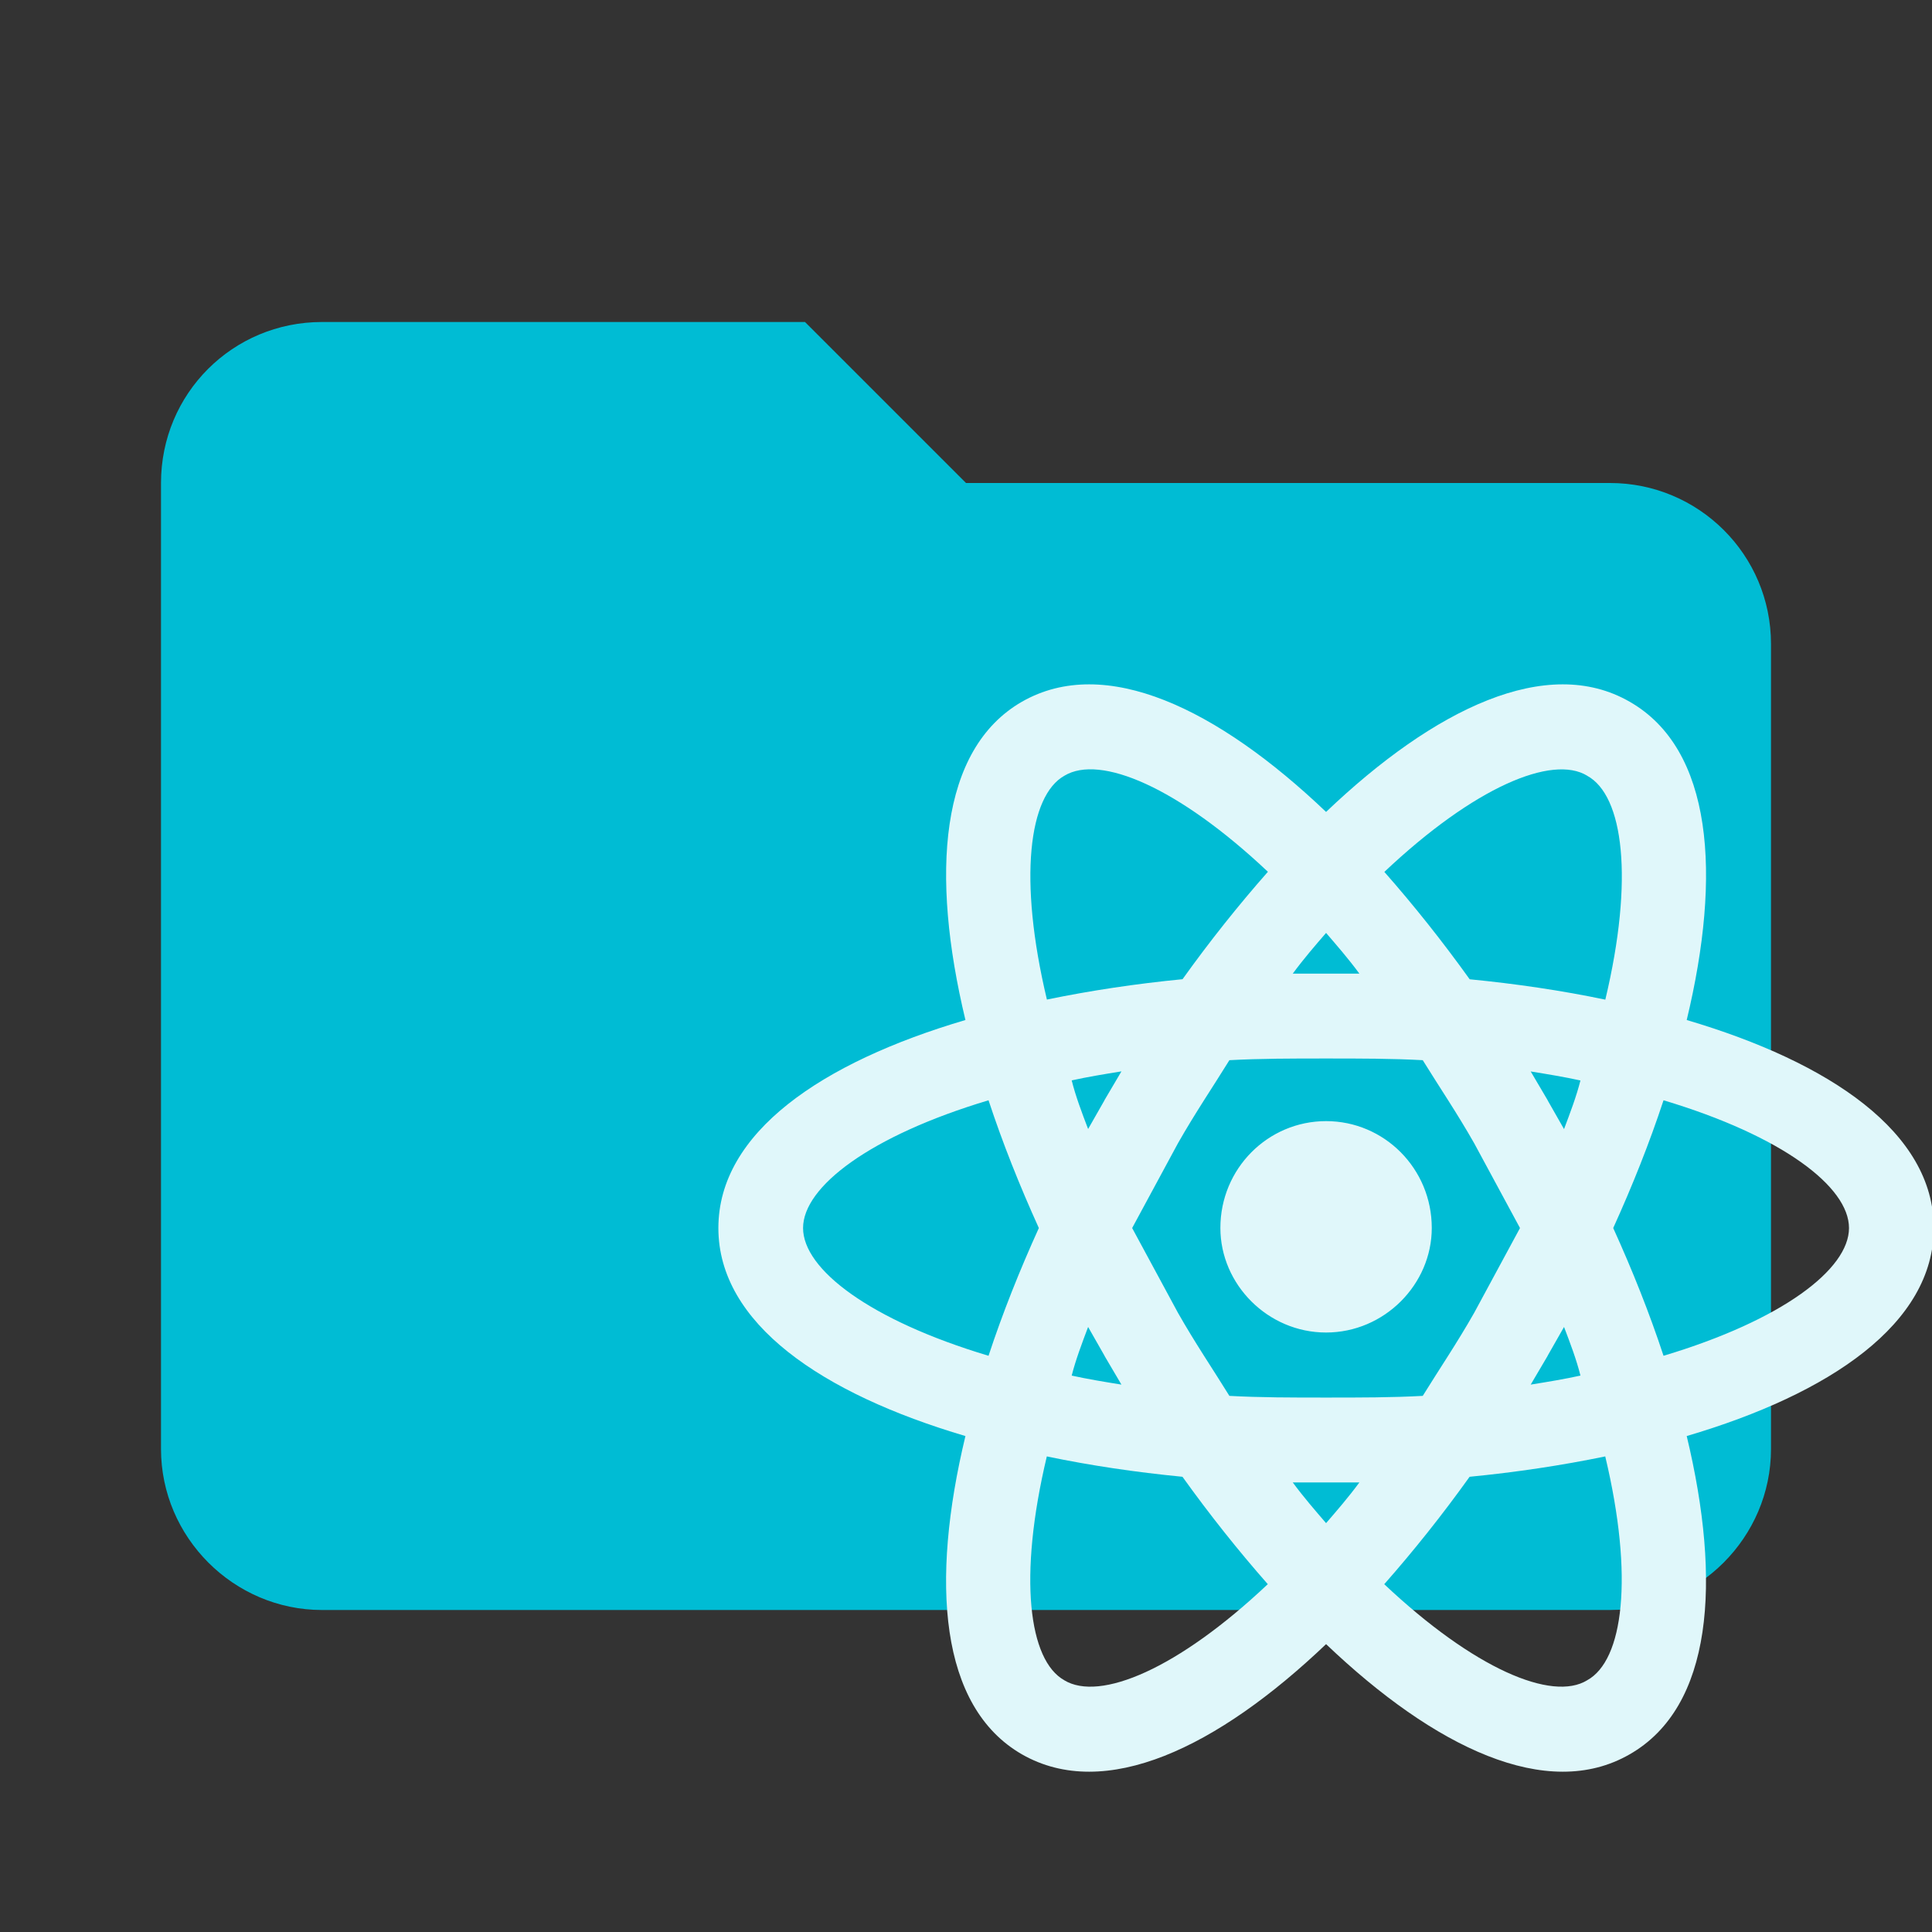
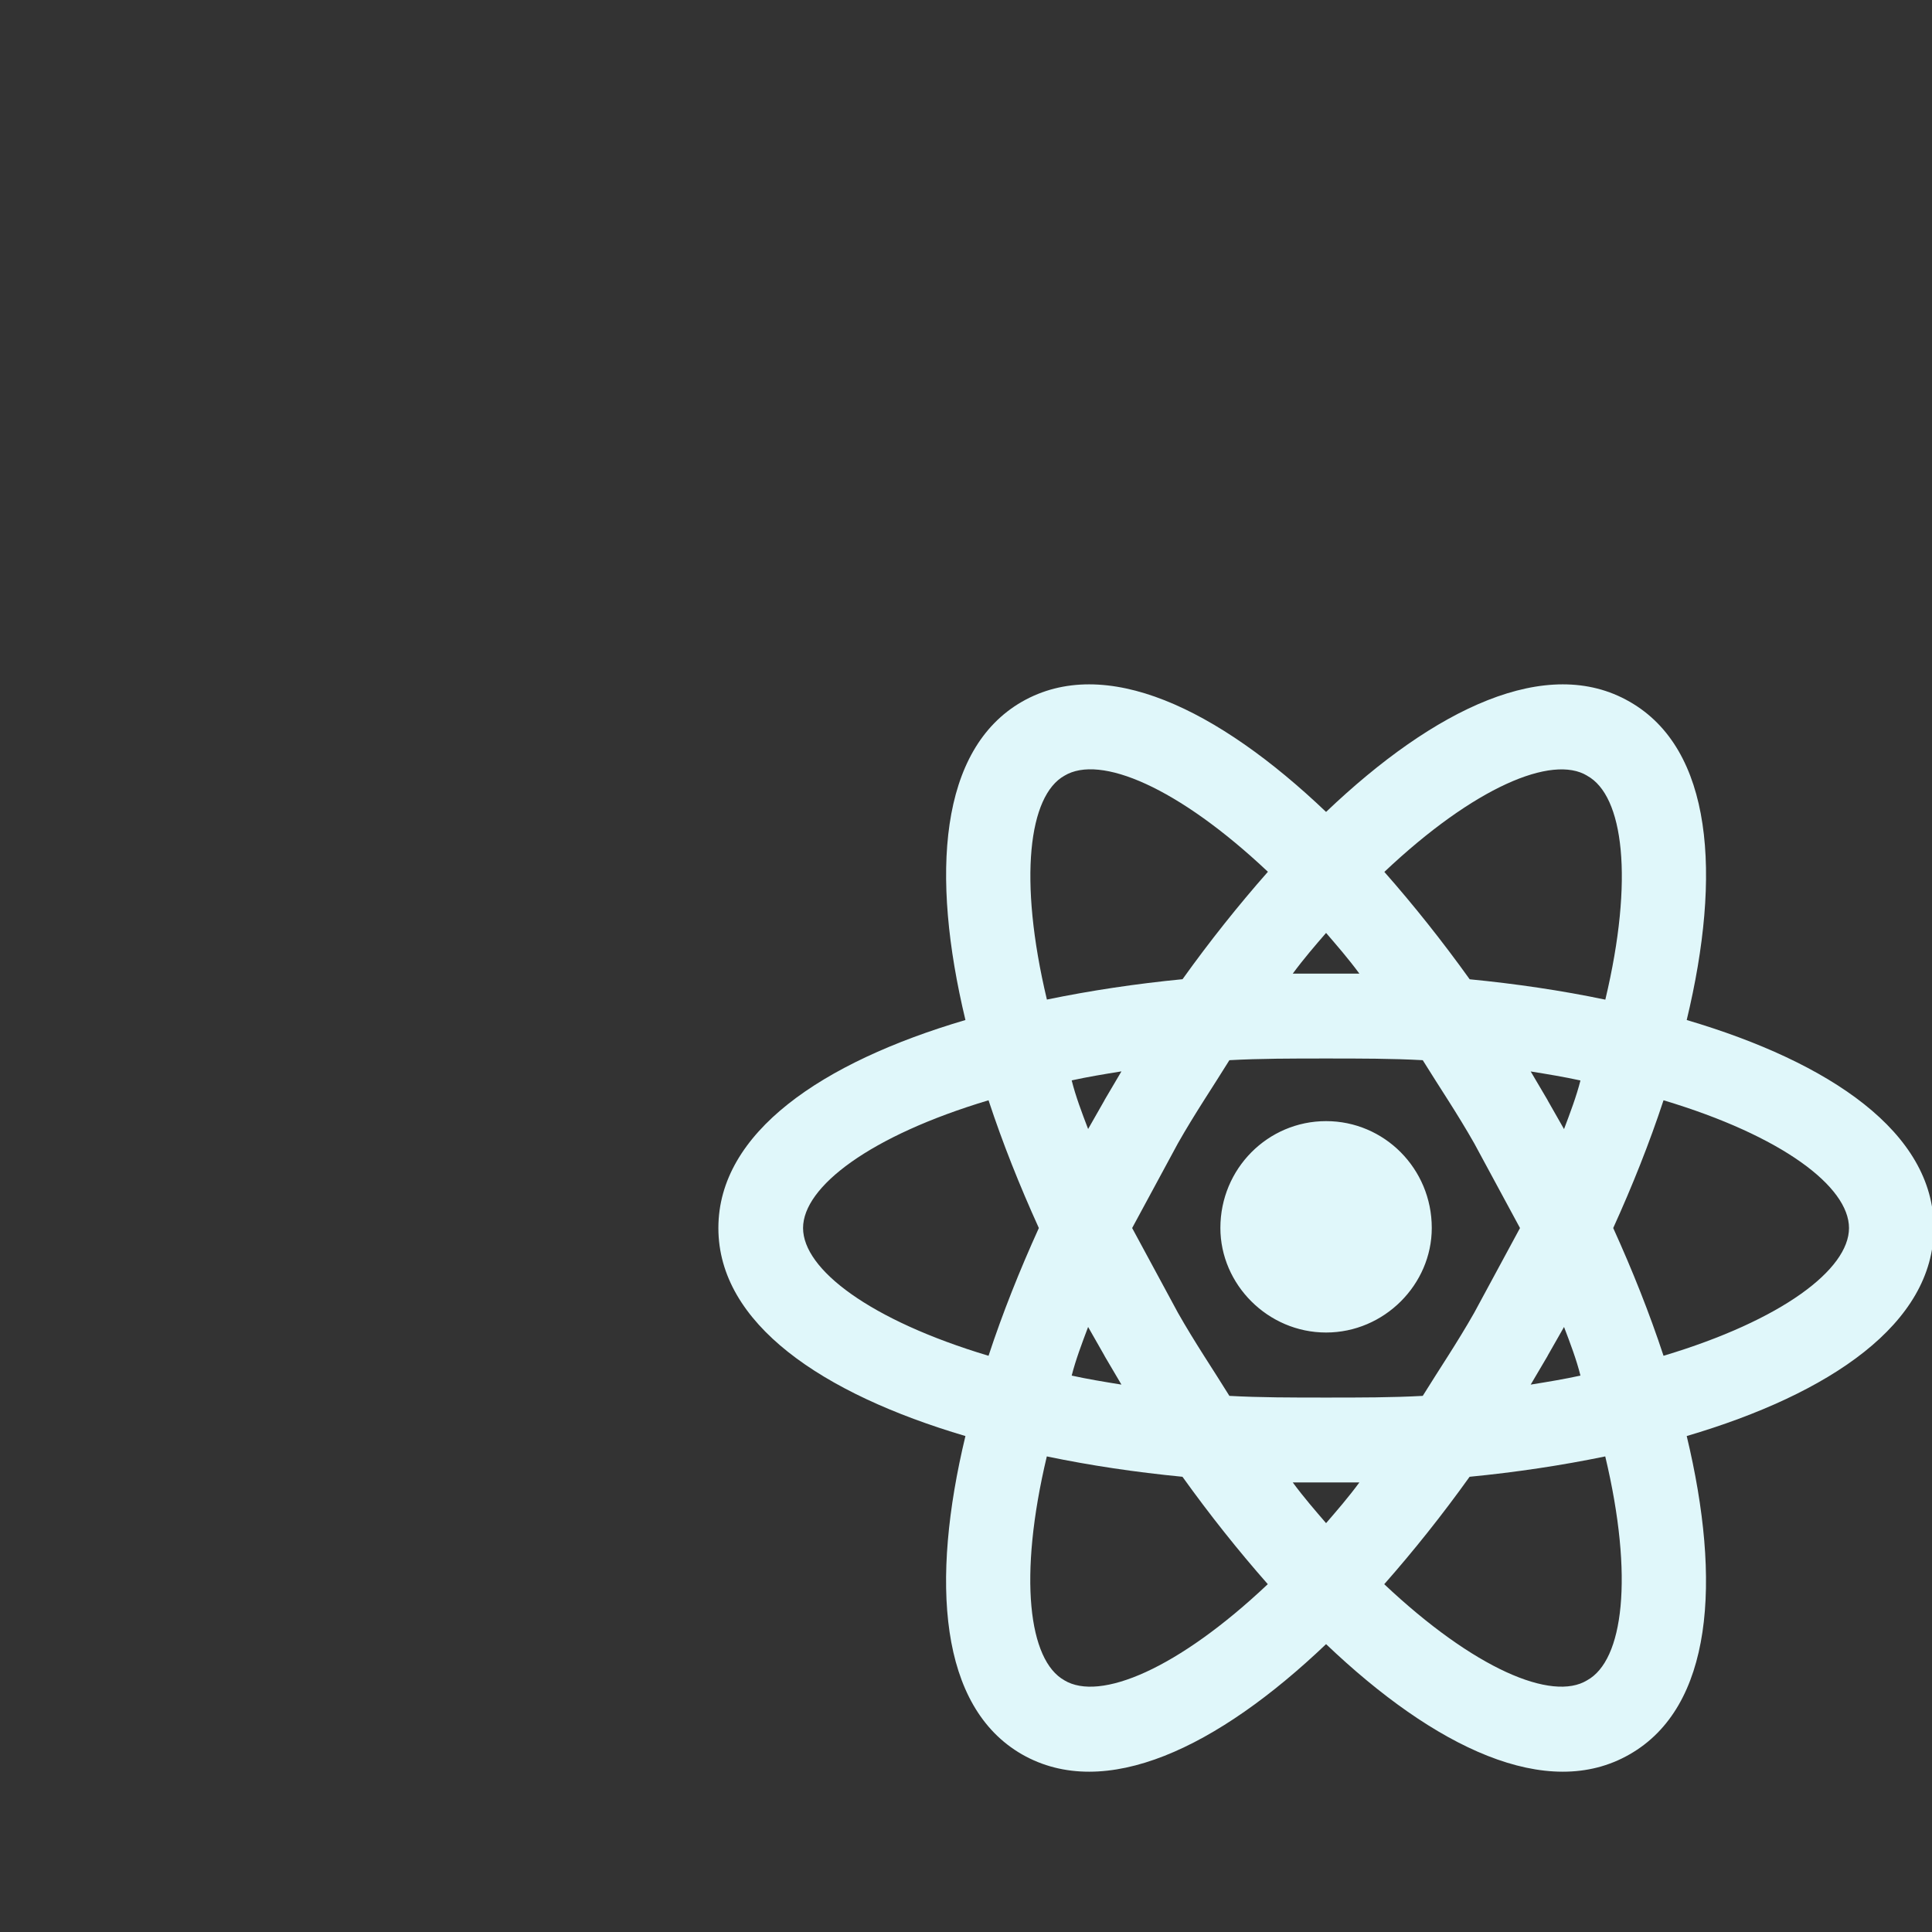
<svg xmlns="http://www.w3.org/2000/svg" clip-rule="evenodd" fill-rule="evenodd" stroke-linejoin="round" stroke-miterlimit="1.414" version="1.1" viewBox="0 0 24 24" width="16px" height="16px" xml:space="preserve">
  <rect x="0" y="0" width="24" height="24" fill="#333333" stroke="none" />
-   <path d="m10 4h-6c-1.11 0-2 0.89-2 2v12c0 1.097 0.903 2 2 2h16c1.097 0 2-0.903 2-2v-10c0-1.11-0.9-2-2-2h-8l-2-2z" fill="#00bcd4" fill-rule="nonzero" data-folderColor="React" />
  <path d="m16.473 13.927c0.723 0 1.313 0.59 1.313 1.327 0 0.702-0.59 1.299-1.313 1.299-0.723 0-1.313-0.597-1.313-1.299 0-0.737 0.59-1.327 1.313-1.327m-3.252 6.946c0.442 0.267 1.412-0.14 2.528-1.194-0.365-0.414-0.723-0.864-1.06-1.334-0.576-0.056-1.145-0.14-1.685-0.253-0.358 1.503-0.225 2.535 0.218 2.781m0.499-4.031-0.204-0.358c-0.077 0.204-0.154 0.407-0.204 0.604 0.19 0.042 0.4 0.077 0.618 0.112-0.07-0.119-0.14-0.239-0.211-0.358m4.593-0.534 0.569-1.053-0.569-1.053c-0.211-0.372-0.435-0.702-0.639-1.032-0.379-0.021-0.78-0.021-1.201-0.021-0.421 0-0.822 0-1.201 0.021-0.204 0.33-0.428 0.66-0.639 1.032l-0.569 1.053 0.569 1.053c0.211 0.372 0.435 0.702 0.639 1.032 0.379 0.021 0.78 0.021 1.201 0.021 0.421 0 0.822 0 1.201-0.021 0.204-0.33 0.428-0.66 0.639-1.032m-1.84-4.719c-0.133 0.154-0.274 0.316-0.414 0.506h0.414 0.414c-0.14-0.19-0.281-0.351-0.414-0.506m0 7.332c0.133-0.154 0.274-0.316 0.414-0.506h-0.414-0.414c0.14 0.19 0.281 0.351 0.414 0.506m3.245-9.284c-0.435-0.267-1.405 0.14-2.521 1.194 0.365 0.414 0.723 0.864 1.06 1.334 0.576 0.056 1.145 0.14 1.685 0.253 0.358-1.503 0.225-2.535-0.225-2.781m-0.492 4.031 0.204 0.358c0.077-0.204 0.154-0.407 0.204-0.604-0.19-0.042-0.4-0.077-0.618-0.112 0.07 0.119 0.14 0.239 0.211 0.358m1.018-4.951c1.032 0.59 1.145 2.142 0.709 3.954 1.784 0.527 3.069 1.398 3.069 2.584 0 1.187-1.285 2.058-3.069 2.584 0.435 1.812 0.323 3.364-0.709 3.954-1.025 0.59-2.423-0.084-3.771-1.369-1.348 1.285-2.746 1.959-3.778 1.369-1.025-0.59-1.138-2.142-0.702-3.954-1.784-0.527-3.069-1.398-3.069-2.584 0-1.187 1.285-2.058 3.069-2.584-0.435-1.812-0.323-3.364 0.702-3.954 1.032-0.59 2.43 0.084 3.778 1.369 1.348-1.285 2.746-1.959 3.771-1.369m-0.204 6.538c0.239 0.527 0.449 1.053 0.625 1.587 1.475-0.442 2.304-1.075 2.304-1.587 0-0.513-0.829-1.145-2.304-1.587-0.176 0.534-0.386 1.06-0.625 1.587m-7.135 0c-0.239-0.527-0.449-1.053-0.625-1.587-1.475 0.442-2.304 1.075-2.304 1.587 0 0.513 0.829 1.145 2.304 1.587 0.176-0.534 0.386-1.06 0.625-1.587m6.321 1.587c-0.07 0.119-0.14 0.239-0.211 0.358 0.218-0.035 0.428-0.07 0.618-0.112-0.049-0.197-0.126-0.4-0.204-0.604l-0.204 0.358m-2.03 2.837c1.117 1.053 2.086 1.461 2.521 1.194 0.449-0.246 0.583-1.278 0.225-2.781-0.541 0.112-1.11 0.197-1.685 0.253-0.337 0.471-0.695 0.92-1.06 1.334m-3.476-6.012c0.07-0.119 0.14-0.239 0.211-0.358-0.218 0.035-0.428 0.07-0.618 0.112 0.049 0.197 0.126 0.4 0.204 0.604l0.204-0.358m2.03-2.837c-1.117-1.053-2.086-1.461-2.528-1.194-0.442 0.246-0.576 1.278-0.218 2.781 0.541-0.112 1.11-0.197 1.685-0.253 0.337-0.471 0.695-0.92 1.06-1.334z" fill="#E0F7FA" stroke-width=".702" data-folderIconColor="React" />
</svg>